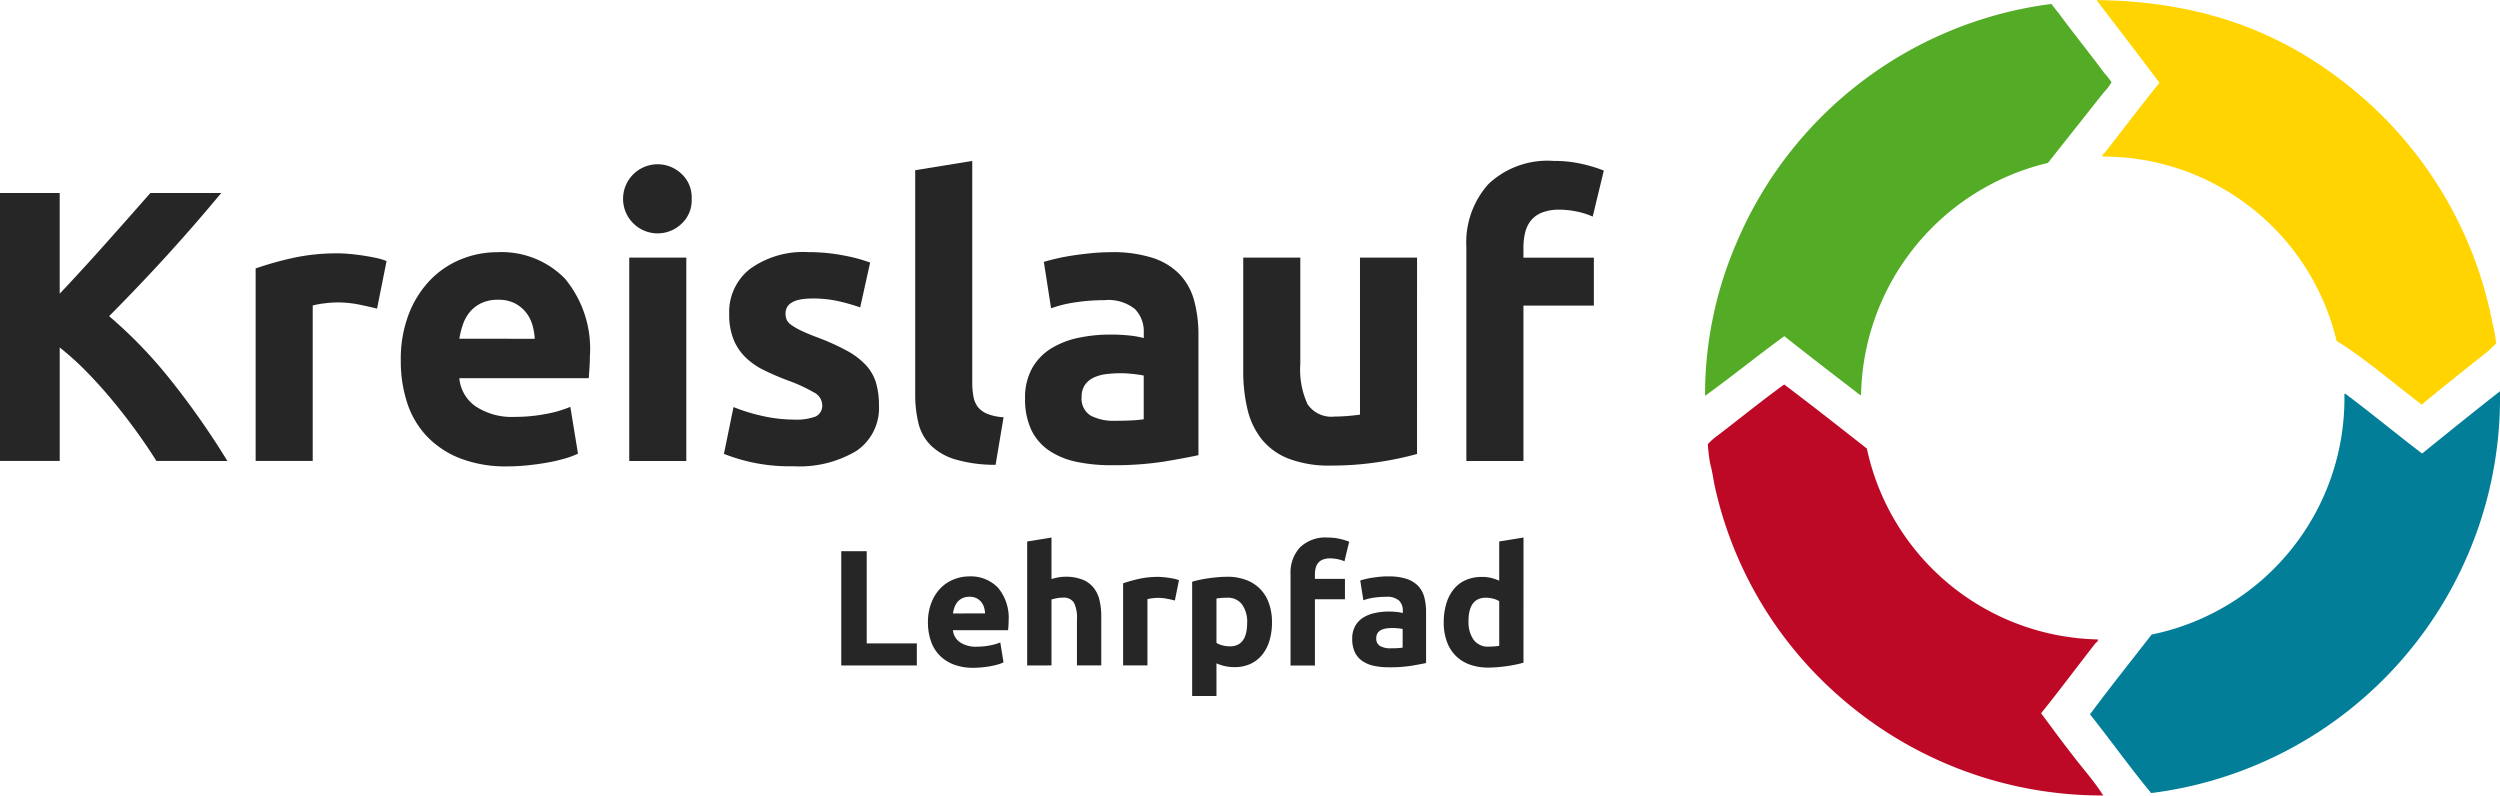
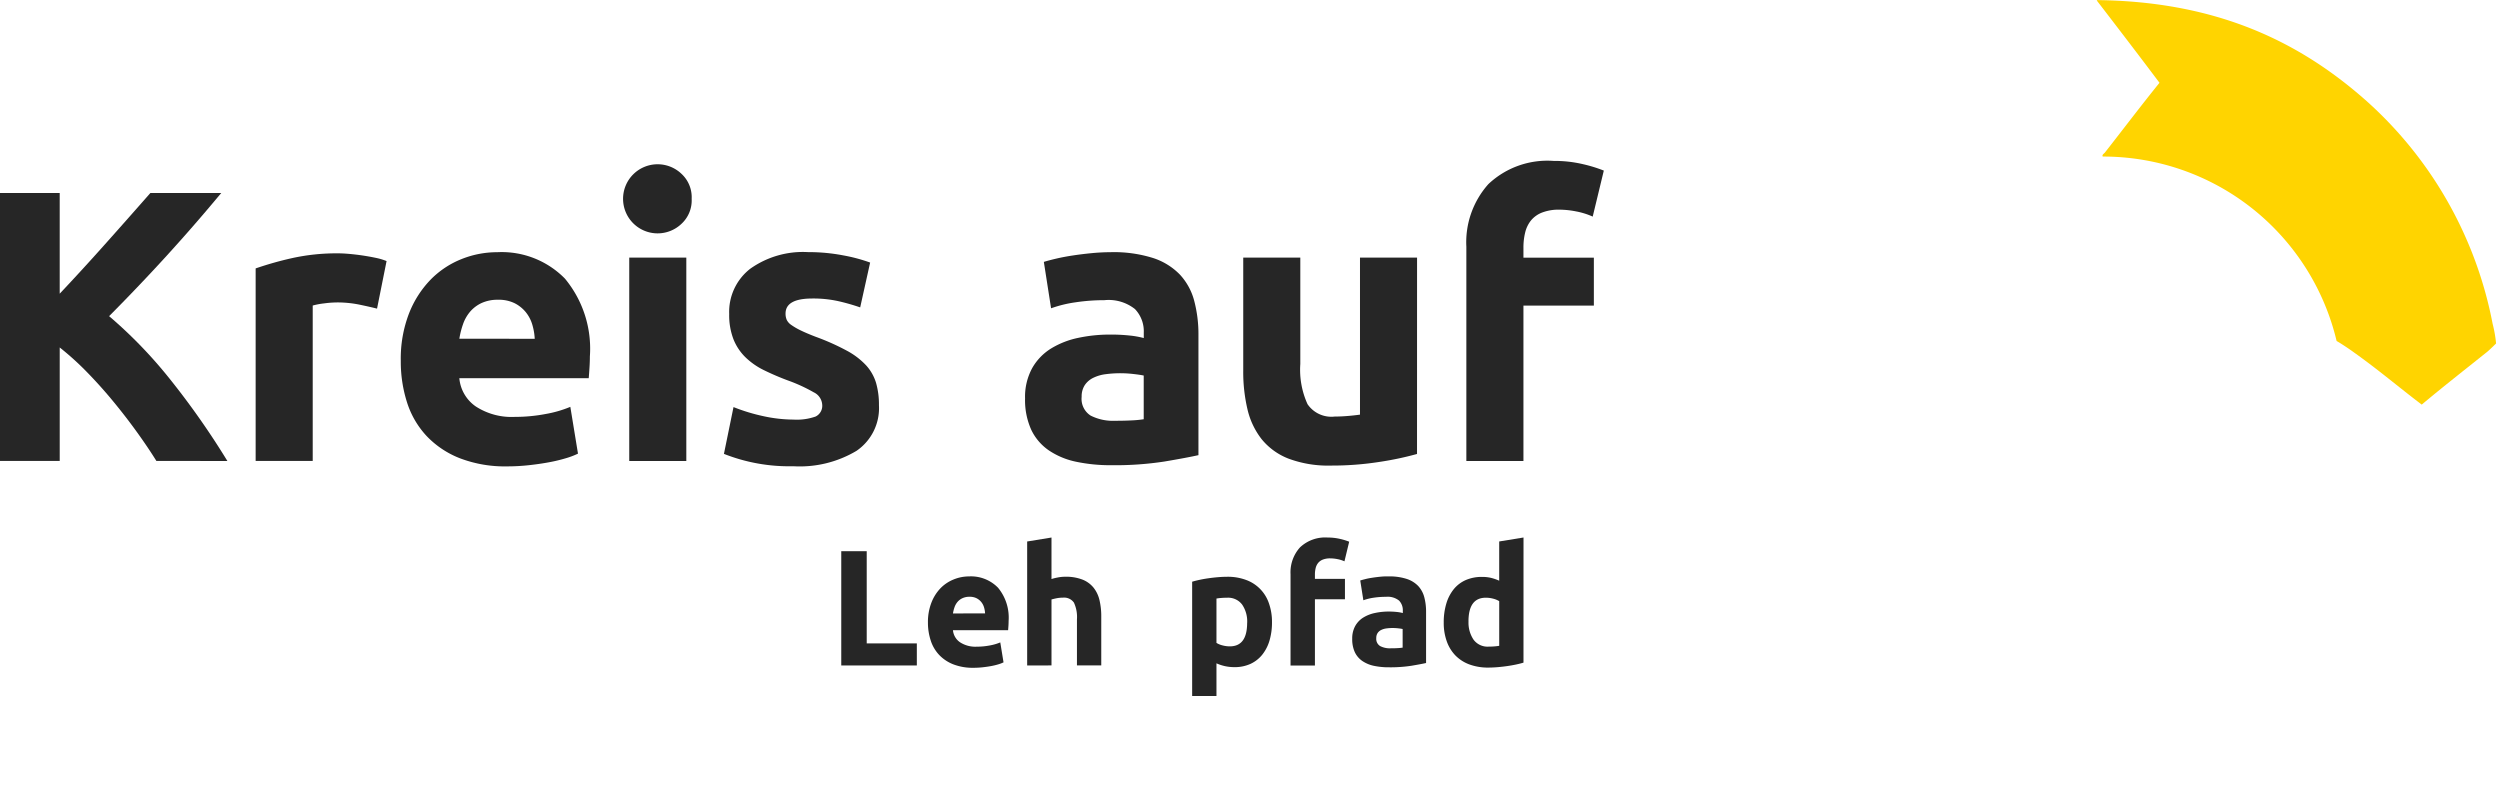
<svg xmlns="http://www.w3.org/2000/svg" width="172.847" height="55" viewBox="0 0 172.847 55">
  <g id="logo_neu" transform="translate(-47.587 -56.363)">
    <g id="Gruppe_2713" data-name="Gruppe 2713" transform="translate(47.587 67.489)">
      <path id="Pfad_4358" data-name="Pfad 4358" d="M58.4,124.885q-.558-.9-1.315-1.954t-1.631-2.117q-.874-1.066-1.829-2.046a19.664,19.664,0,0,0-1.909-1.729v7.846H47.587V106.36h4.128v6.961q1.592-1.689,3.235-3.533t3.034-3.429h4.9q-1.872,2.252-3.766,4.33t-3.987,4.185a31.606,31.606,0,0,1,4.244,4.4,54.919,54.919,0,0,1,3.932,5.612Z" transform="translate(-47.587 -104.141)" fill="#262626" />
      <path id="Pfad_4359" data-name="Pfad 4359" d="M122.207,125.811q-.53-.133-1.244-.281a7.641,7.641,0,0,0-1.535-.147,7.094,7.094,0,0,0-.887.067,5.142,5.142,0,0,0-.781.147v10.746h-3.946V123.031a23.559,23.559,0,0,1,2.5-.708,14.284,14.284,0,0,1,3.216-.334q.317,0,.768.04t.9.107q.45.067.9.16a4.218,4.218,0,0,1,.768.227Z" transform="translate(-96.139 -115.599)" fill="#262626" />
      <path id="Pfad_4360" data-name="Pfad 4360" d="M151.406,129.186a8.668,8.668,0,0,1,.569-3.275,7.025,7.025,0,0,1,1.495-2.339,6.21,6.21,0,0,1,2.13-1.417,6.607,6.607,0,0,1,2.474-.478,6.119,6.119,0,0,1,4.685,1.831,7.594,7.594,0,0,1,1.72,5.386q0,.348-.026.761t-.053.735h-8.946a2.65,2.65,0,0,0,1.136,1.951,4.54,4.54,0,0,0,2.7.722,11.3,11.3,0,0,0,2.131-.2,7.974,7.974,0,0,0,1.707-.494l.529,3.235a5.384,5.384,0,0,1-.847.32,10.925,10.925,0,0,1-1.178.281q-.649.12-1.389.2a13.891,13.891,0,0,1-1.483.08,8.69,8.69,0,0,1-3.268-.562,6.354,6.354,0,0,1-2.3-1.537,6.112,6.112,0,0,1-1.35-2.312A9.242,9.242,0,0,1,151.406,129.186Zm9.261-1.523a4.171,4.171,0,0,0-.172-.989,2.489,2.489,0,0,0-.45-.855,2.4,2.4,0,0,0-.768-.615,2.48,2.48,0,0,0-1.151-.239,2.631,2.631,0,0,0-1.136.227,2.357,2.357,0,0,0-.794.6,2.7,2.7,0,0,0-.489.868,5.742,5.742,0,0,0-.252,1Z" transform="translate(-123.696 -115.366)" fill="#262626" />
      <path id="Pfad_4361" data-name="Pfad 4361" d="M213.824,101.406a2.2,2.2,0,0,1-.7,1.724,2.389,2.389,0,1,1,0-3.448A2.2,2.2,0,0,1,213.824,101.406Zm-.37,18.125h-3.946V105.469h3.946Z" transform="translate(-166.003 -98.786)" fill="#262626" />
      <path id="Pfad_4362" data-name="Pfad 4362" d="M239.914,133.233a3.9,3.9,0,0,0,1.535-.214.827.827,0,0,0,.45-.828,1.016,1.016,0,0,0-.582-.842,11.067,11.067,0,0,0-1.773-.816,17.878,17.878,0,0,1-1.681-.721,4.925,4.925,0,0,1-1.283-.9,3.612,3.612,0,0,1-.82-1.243,4.633,4.633,0,0,1-.291-1.738,3.773,3.773,0,0,1,1.456-3.128,6.291,6.291,0,0,1,4-1.149,12.723,12.723,0,0,1,2.435.227,11.349,11.349,0,0,1,1.853.495l-.688,3.1a14.37,14.37,0,0,0-1.495-.428,8.05,8.05,0,0,0-1.812-.187q-1.853,0-1.853,1.042a1.084,1.084,0,0,0,.079.428.911.911,0,0,0,.318.359,4.454,4.454,0,0,0,.648.376q.41.2,1.045.444a16.084,16.084,0,0,1,2.143.957,5.128,5.128,0,0,1,1.337,1.016,3.159,3.159,0,0,1,.688,1.214,5.447,5.447,0,0,1,.2,1.547,3.576,3.576,0,0,1-1.548,3.147,7.66,7.66,0,0,1-4.38,1.067,12.256,12.256,0,0,1-4.79-.855l.662-3.235a12.789,12.789,0,0,0,2.064.628A9.922,9.922,0,0,0,239.914,133.233Z" transform="translate(-185.053 -115.349)" fill="#262626" />
-       <path id="Pfad_4363" data-name="Pfad 4363" d="M290.225,119.062a9.766,9.766,0,0,1-2.792-.374,4.12,4.12,0,0,1-1.694-.976,3.241,3.241,0,0,1-.847-1.524,8.3,8.3,0,0,1-.225-2.018V98.694l3.945-.642v15.317a5.31,5.31,0,0,0,.08.962,1.668,1.668,0,0,0,.3.722,1.609,1.609,0,0,0,.649.481,3.519,3.519,0,0,0,1.136.239Z" transform="translate(-221.391 -98.052)" fill="#262626" />
      <path id="Pfad_4364" data-name="Pfad 4364" d="M319.05,121.681a9.039,9.039,0,0,1,2.911.4,4.515,4.515,0,0,1,1.866,1.15,4.25,4.25,0,0,1,.992,1.818,9.068,9.068,0,0,1,.291,2.379v8.287q-.848.187-2.355.441a22.451,22.451,0,0,1-3.652.254,11.456,11.456,0,0,1-2.447-.239,5.281,5.281,0,0,1-1.892-.788,3.593,3.593,0,0,1-1.217-1.43,4.977,4.977,0,0,1-.424-2.165,4.139,4.139,0,0,1,.489-2.085,3.792,3.792,0,0,1,1.31-1.363,5.9,5.9,0,0,1,1.879-.735,10.468,10.468,0,0,1,2.2-.227,12.433,12.433,0,0,1,1.363.067,6.058,6.058,0,0,1,.966.174v-.374a2.217,2.217,0,0,0-.609-1.63A2.929,2.929,0,0,0,318.6,125a13.385,13.385,0,0,0-1.985.147,8.462,8.462,0,0,0-1.694.414l-.5-3.208q.343-.106.86-.227t1.125-.214q.609-.093,1.284-.16T319.05,121.681Zm.318,11.657q.582,0,1.111-.026a7.516,7.516,0,0,0,.847-.08v-3.021q-.239-.053-.717-.107a7.893,7.893,0,0,0-.874-.053,7.776,7.776,0,0,0-1.045.067,2.727,2.727,0,0,0-.861.254,1.477,1.477,0,0,0-.582.508,1.421,1.421,0,0,0-.212.8,1.37,1.37,0,0,0,.622,1.3,3.408,3.408,0,0,0,1.711.357Z" transform="translate(-242.251 -115.372)" fill="#262626" />
      <path id="Pfad_4365" data-name="Pfad 4365" d="M381.659,136.67a21.7,21.7,0,0,1-2.593.548,21.165,21.165,0,0,1-3.335.254,7.852,7.852,0,0,1-2.951-.478,4.477,4.477,0,0,1-1.866-1.35,5.284,5.284,0,0,1-.979-2.071,11.234,11.234,0,0,1-.291-2.647v-7.831h3.946v7.353a5.741,5.741,0,0,0,.5,2.78,1.992,1.992,0,0,0,1.879.855q.423,0,.9-.04t.847-.093V123.092h3.946Z" transform="translate(-283.688 -116.409)" fill="#262626" />
      <path id="Pfad_4366" data-name="Pfad 4366" d="M433.456,98.051a8.559,8.559,0,0,1,2.038.227,9.833,9.833,0,0,1,1.43.441l-.768,3.181a5.14,5.14,0,0,0-1.151-.359,6.092,6.092,0,0,0-1.151-.12,3.185,3.185,0,0,0-1.2.2,1.857,1.857,0,0,0-.767.548,2.117,2.117,0,0,0-.4.829,4.315,4.315,0,0,0-.12,1.042v.7h4.869v3.315h-4.869V118.8H427.42V103.986a6.032,6.032,0,0,1,1.522-4.331A5.939,5.939,0,0,1,433.456,98.051Z" transform="translate(-326.038 -98.051)" fill="#262626" />
    </g>
    <g id="Gruppe_2714" data-name="Gruppe 2714" transform="translate(105.751 93.521)">
      <path id="Pfad_4367" data-name="Pfad 4367" d="M270.74,205.527v1.527h-5.225v-7.9h1.76v6.372Z" transform="translate(-265.515 -198.202)" fill="#262626" />
      <path id="Pfad_4368" data-name="Pfad 4368" d="M287.966,208.883a3.692,3.692,0,0,1,.243-1.4,2.987,2.987,0,0,1,.637-1,2.644,2.644,0,0,1,.909-.6,2.81,2.81,0,0,1,1.055-.206,2.608,2.608,0,0,1,2,.781,3.238,3.238,0,0,1,.733,2.3q0,.148-.011.325t-.023.313h-3.814a1.131,1.131,0,0,0,.485.832,1.936,1.936,0,0,0,1.151.308,4.8,4.8,0,0,0,.908-.085,3.391,3.391,0,0,0,.728-.211l.225,1.379a2.29,2.29,0,0,1-.358.137,4.764,4.764,0,0,1-.5.12q-.277.051-.592.085a5.874,5.874,0,0,1-.632.034,3.705,3.705,0,0,1-1.393-.239,2.707,2.707,0,0,1-.982-.658,2.6,2.6,0,0,1-.576-.986A3.929,3.929,0,0,1,287.966,208.883Zm3.95-.65a1.781,1.781,0,0,0-.073-.421,1.059,1.059,0,0,0-.192-.365,1.022,1.022,0,0,0-.327-.262,1.058,1.058,0,0,0-.491-.1,1.121,1.121,0,0,0-.485.1,1.009,1.009,0,0,0-.338.256,1.156,1.156,0,0,0-.208.371,2.422,2.422,0,0,0-.107.427Z" transform="translate(-281.973 -202.983)" fill="#262626" />
      <path id="Pfad_4369" data-name="Pfad 4369" d="M313.672,204.454v-8.571l1.682-.274v2.87a3.465,3.465,0,0,1,.435-.108,2.7,2.7,0,0,1,.513-.051,3.143,3.143,0,0,1,1.2.2,1.866,1.866,0,0,1,.767.564,2.189,2.189,0,0,1,.406.866,4.854,4.854,0,0,1,.12,1.117v3.385h-1.681v-3.18a2.36,2.36,0,0,0-.209-1.163.83.83,0,0,0-.773-.342,2.128,2.128,0,0,0-.423.04q-.2.04-.355.085v4.56Z" transform="translate(-300.819 -195.603)" fill="#262626" />
-       <path id="Pfad_4370" data-name="Pfad 4370" d="M342.108,207.431q-.226-.06-.53-.12a3.226,3.226,0,0,0-.655-.063,3.091,3.091,0,0,0-.378.029,2.164,2.164,0,0,0-.333.06v4.582H338.53V206.24a10.047,10.047,0,0,1,1.067-.3,6.085,6.085,0,0,1,1.371-.143q.135,0,.328.017t.384.045q.191.029.384.068a1.793,1.793,0,0,1,.327.1Z" transform="translate(-319.043 -203.07)" fill="#262626" />
      <path id="Pfad_4371" data-name="Pfad 4371" d="M361.936,208.908a4.434,4.434,0,0,1-.169,1.265,2.859,2.859,0,0,1-.5.981,2.249,2.249,0,0,1-.812.638,2.6,2.6,0,0,1-1.117.228,2.98,2.98,0,0,1-.654-.069,3.108,3.108,0,0,1-.587-.194v2.257h-1.681v-7.9q.225-.068.519-.131t.615-.108q.321-.046.654-.074t.637-.029a3.614,3.614,0,0,1,1.309.222,2.6,2.6,0,0,1,1.574,1.614A3.828,3.828,0,0,1,361.936,208.908Zm-1.715.045a2.071,2.071,0,0,0-.35-1.259,1.209,1.209,0,0,0-1.039-.473q-.226,0-.419.017a3.182,3.182,0,0,0-.316.04v3.066a1.442,1.442,0,0,0,.412.171,1.941,1.941,0,0,0,.514.068q1.195,0,1.195-1.629Z" transform="translate(-332.156 -203.053)" fill="#262626" />
      <path id="Pfad_4372" data-name="Pfad 4372" d="M384.476,195.593a3.667,3.667,0,0,1,.869.1,4.194,4.194,0,0,1,.61.188l-.327,1.356a2.18,2.18,0,0,0-.491-.153,2.59,2.59,0,0,0-.491-.051,1.358,1.358,0,0,0-.513.085.793.793,0,0,0-.327.234.911.911,0,0,0-.169.353,1.83,1.83,0,0,0-.051.444v.3h2.076v1.413h-2.076v4.582H381.9v-6.318a2.571,2.571,0,0,1,.649-1.847A2.529,2.529,0,0,1,384.476,195.593Z" transform="translate(-350.838 -195.586)" fill="#262626" />
      <path id="Pfad_4373" data-name="Pfad 4373" d="M400.368,205.678a3.857,3.857,0,0,1,1.241.171,1.928,1.928,0,0,1,.8.49,1.813,1.813,0,0,1,.423.777,3.876,3.876,0,0,1,.124,1.016v3.534q-.359.08-1,.188a9.534,9.534,0,0,1-1.557.108,4.911,4.911,0,0,1-1.044-.1,2.249,2.249,0,0,1-.807-.337,1.535,1.535,0,0,1-.519-.61,2.123,2.123,0,0,1-.179-.923,1.768,1.768,0,0,1,.209-.889,1.614,1.614,0,0,1,.559-.582,2.514,2.514,0,0,1,.8-.313,4.452,4.452,0,0,1,.937-.1,5.287,5.287,0,0,1,.581.029,2.6,2.6,0,0,1,.412.074v-.16a.947.947,0,0,0-.259-.7,1.251,1.251,0,0,0-.9-.262,5.721,5.721,0,0,0-.847.06,3.614,3.614,0,0,0-.722.179l-.215-1.368q.147-.045.366-.1t.478-.092q.259-.04.547-.069T400.368,205.678Zm.135,4.97c.165,0,.323,0,.474-.012a3.1,3.1,0,0,0,.359-.034v-1.288a3.073,3.073,0,0,0-.3-.045,3.41,3.41,0,0,0-.373-.023,3.28,3.28,0,0,0-.446.028,1.176,1.176,0,0,0-.366.108.629.629,0,0,0-.248.216.605.605,0,0,0-.09.342.584.584,0,0,0,.265.553,1.454,1.454,0,0,0,.733.156Z" transform="translate(-362.523 -202.984)" fill="#262626" />
      <path id="Pfad_4374" data-name="Pfad 4374" d="M427.086,204.259q-.226.069-.519.131t-.615.108q-.321.046-.655.074t-.637.029a3.7,3.7,0,0,1-1.309-.216,2.623,2.623,0,0,1-.97-.621,2.688,2.688,0,0,1-.6-.98,3.764,3.764,0,0,1-.209-1.294,4.474,4.474,0,0,1,.179-1.315,2.872,2.872,0,0,1,.519-1,2.225,2.225,0,0,1,.829-.627,2.756,2.756,0,0,1,1.123-.216,2.612,2.612,0,0,1,.626.068,3.361,3.361,0,0,1,.559.194v-2.713l1.681-.274Zm-3.8-2.85a2.1,2.1,0,0,0,.35,1.265,1.2,1.2,0,0,0,1.038.478q.225,0,.418-.017t.316-.04v-3.086a1.452,1.452,0,0,0-.412-.171,1.97,1.97,0,0,0-.513-.068q-1.2,0-1.2,1.641Z" transform="translate(-379.918 -195.603)" fill="#262626" />
    </g>
    <g id="Gruppe_3728" data-name="Gruppe 3728" transform="translate(165.467 56.363)">
-       <path id="Pfad_4457" data-name="Pfad 4457" d="M617.345,157.711a27.533,27.533,0,0,1-24.118,27.771c-1.454-1.759-2.807-3.653-4.228-5.446,1.387-1.86,2.841-3.687,4.262-5.514a16.661,16.661,0,0,0,13.327-16.642c.068-.034.2.1.3.169,1.657,1.251,3.382,2.672,5.074,3.958,1.759-1.421,3.552-2.875,5.378-4.3h0" transform="translate(-562.379 -130.651)" fill="#027e99" />
      <path id="Pfad_4458" data-name="Pfad 4458" d="M618.139,78.756a8.817,8.817,0,0,1,.237,1.353s-.406.406-.609.575c-1.522,1.218-3.078,2.435-4.532,3.653-1.691-1.285-2.943-2.368-4.7-3.619-.271-.2-.879-.609-1.184-.778A16.59,16.59,0,0,0,591.18,67.187c-.068-.135.1-.2.169-.3,1.218-1.556,2.5-3.247,3.755-4.8-1.421-1.894-2.875-3.789-4.33-5.683,0-.034,0-.034.034-.034,8.321.1,14.038,2.909,18.638,7a27.622,27.622,0,0,1,8.693,15.391" transform="translate(-563.68 -56.363)" fill="#ffd400" />
-       <path id="Pfad_4459" data-name="Pfad 4459" d="M517.367,62.789a3.572,3.572,0,0,1-.541.71c-1.285,1.624-2.6,3.281-3.856,4.871a16.8,16.8,0,0,0-12.921,16.067,1.182,1.182,0,0,1-.3-.2c-1.624-1.251-3.382-2.6-5.006-3.89-1.86,1.353-3.687,2.841-5.48,4.127a26.524,26.524,0,0,1,2.165-10.554A27.419,27.419,0,0,1,512.97,57.411c.034,0,.237-.034.237-.034s.338.44.507.643c1.049,1.421,2.063,2.672,3.146,4.127a5.888,5.888,0,0,1,.507.643" transform="translate(-489.258 -57.106)" fill="#54ab25" />
-       <path id="Pfad_4460" data-name="Pfad 4460" d="M516.963,173.6c.034.135-.1.2-.169.27-1.218,1.556-2.5,3.281-3.755,4.837.71.947,1.421,1.928,2.165,2.875.71.947,1.522,1.827,2.131,2.807a27.493,27.493,0,0,1-18.638-7.2,27,27,0,0,1-8.254-14.342c-.068-.372-.135-.846-.271-1.353A10.517,10.517,0,0,1,490,160.1a4.111,4.111,0,0,1,.643-.575c1.556-1.184,3.044-2.4,4.634-3.552,1.928,1.455,3.823,2.943,5.717,4.431A16.69,16.69,0,0,0,516.963,173.6" transform="translate(-489.801 -129.391)" fill="#bd0926" />
    </g>
  </g>
</svg>